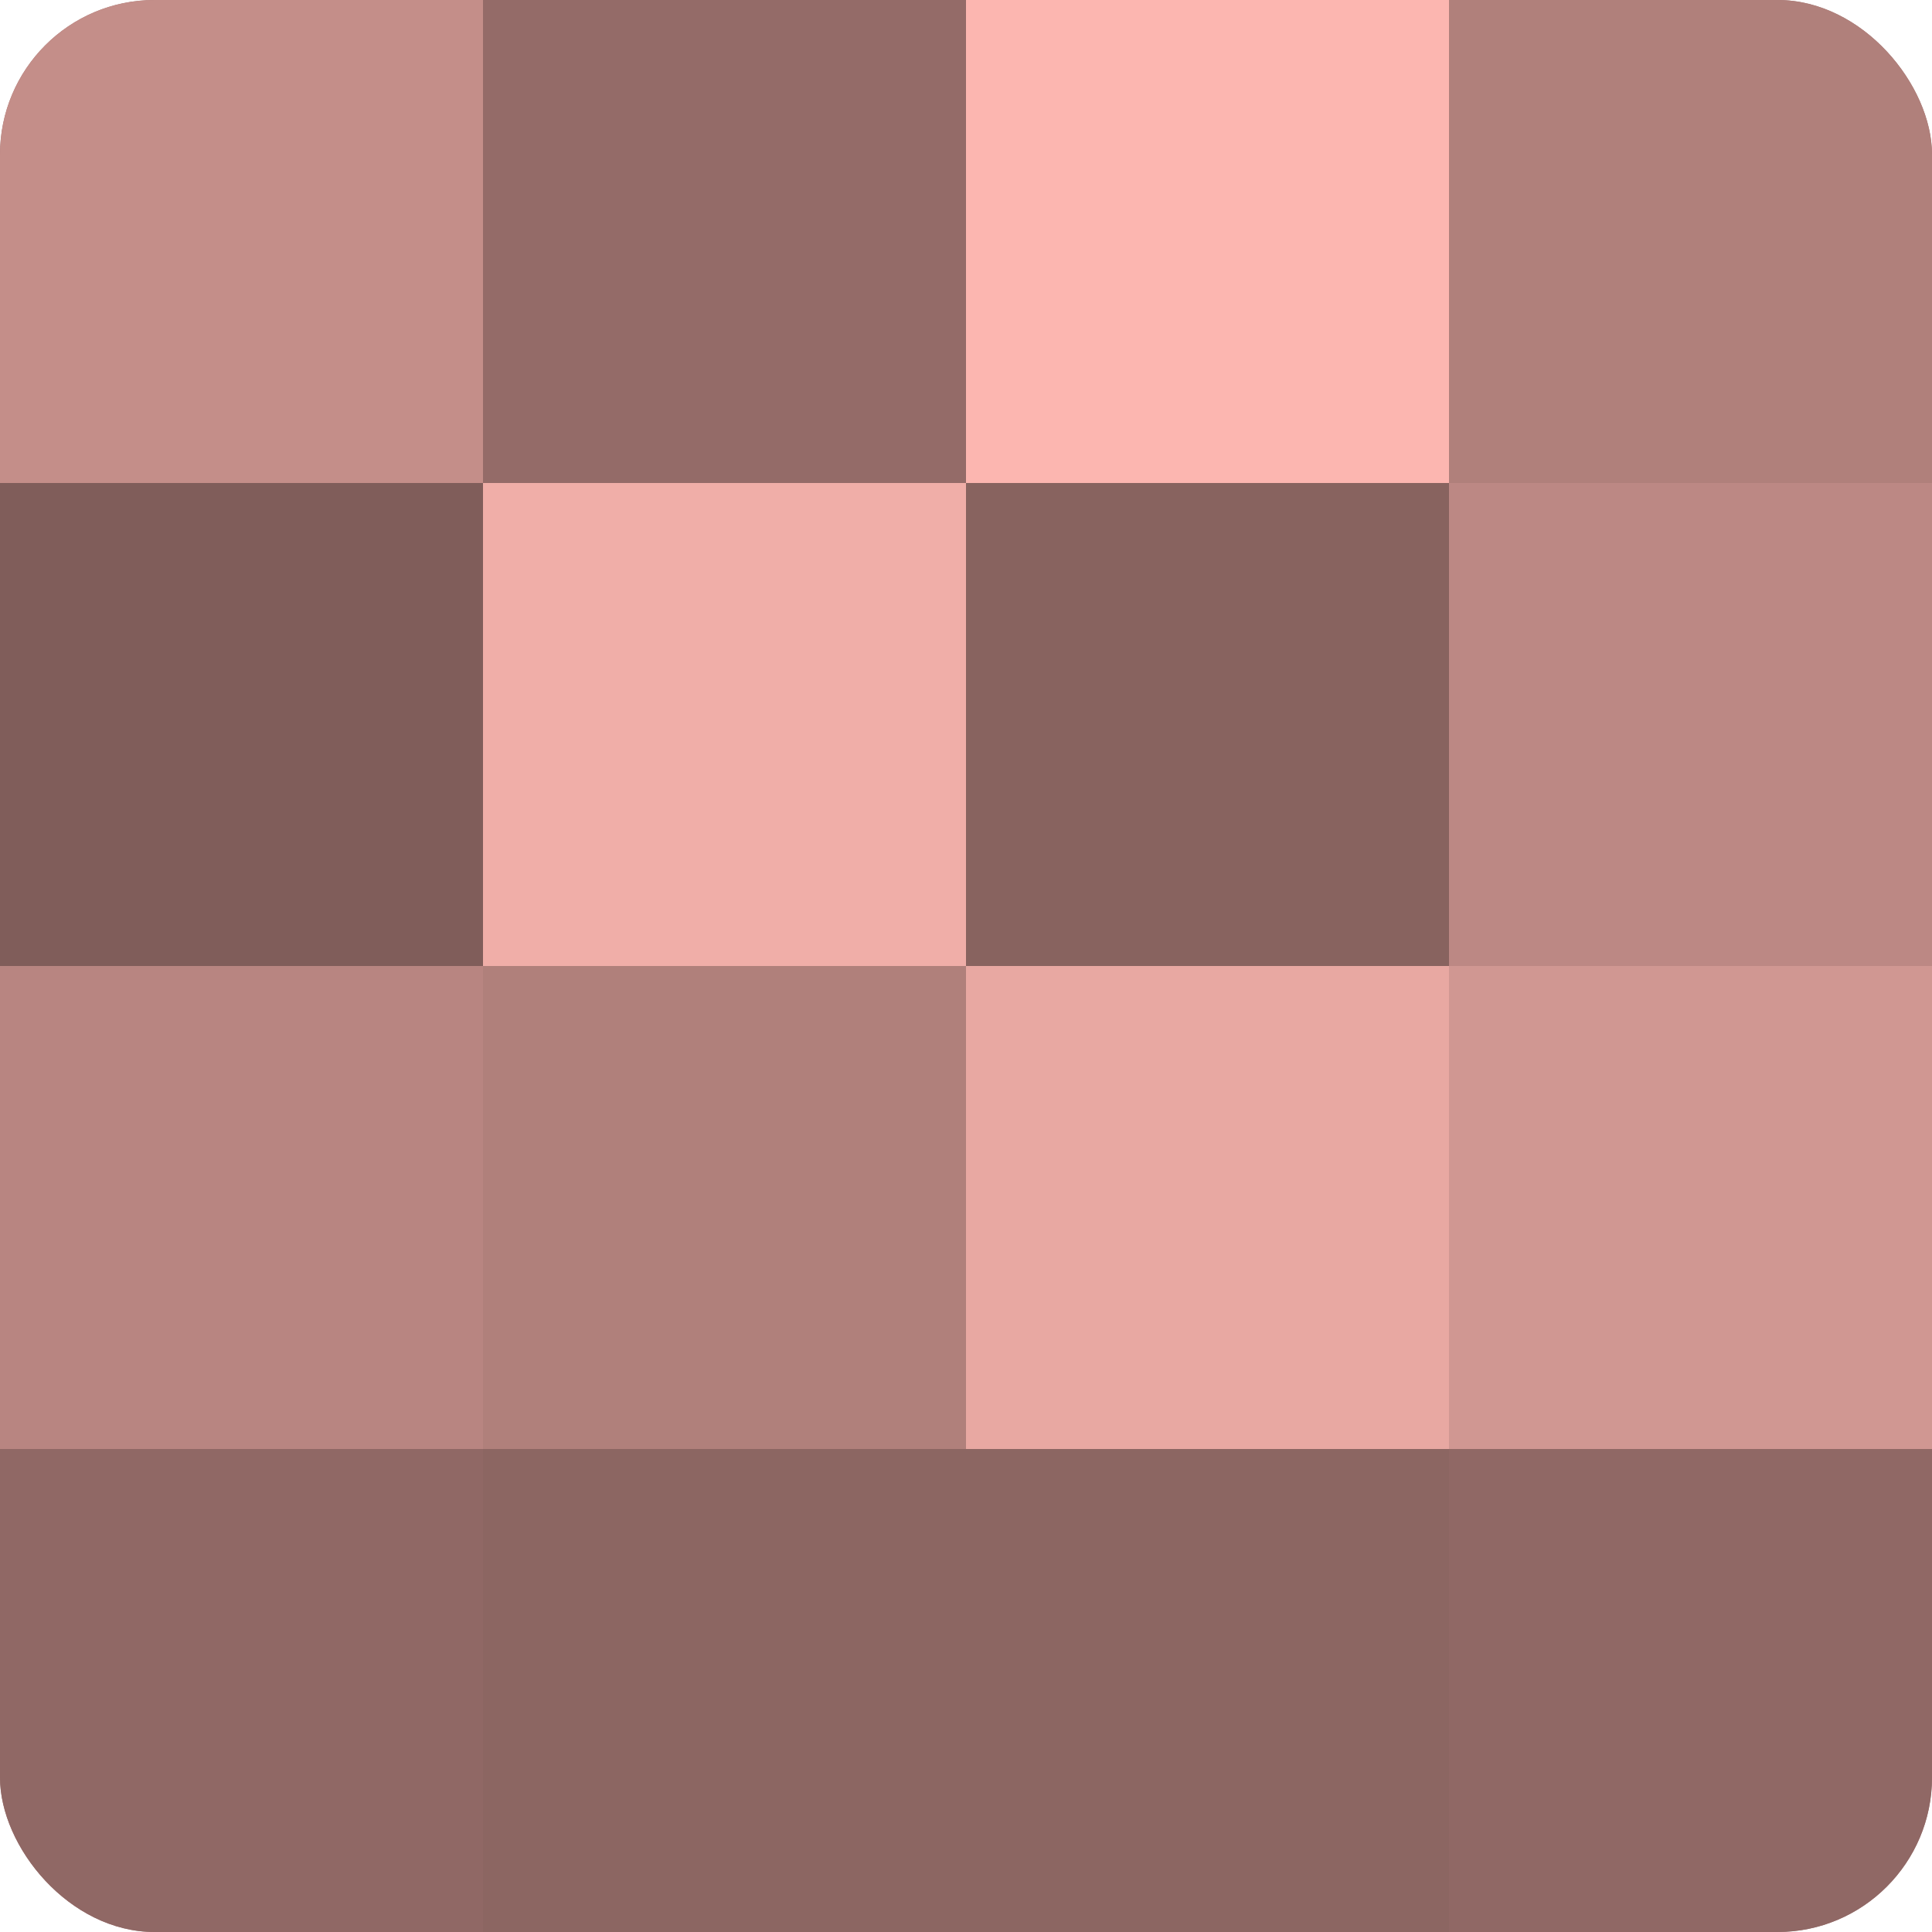
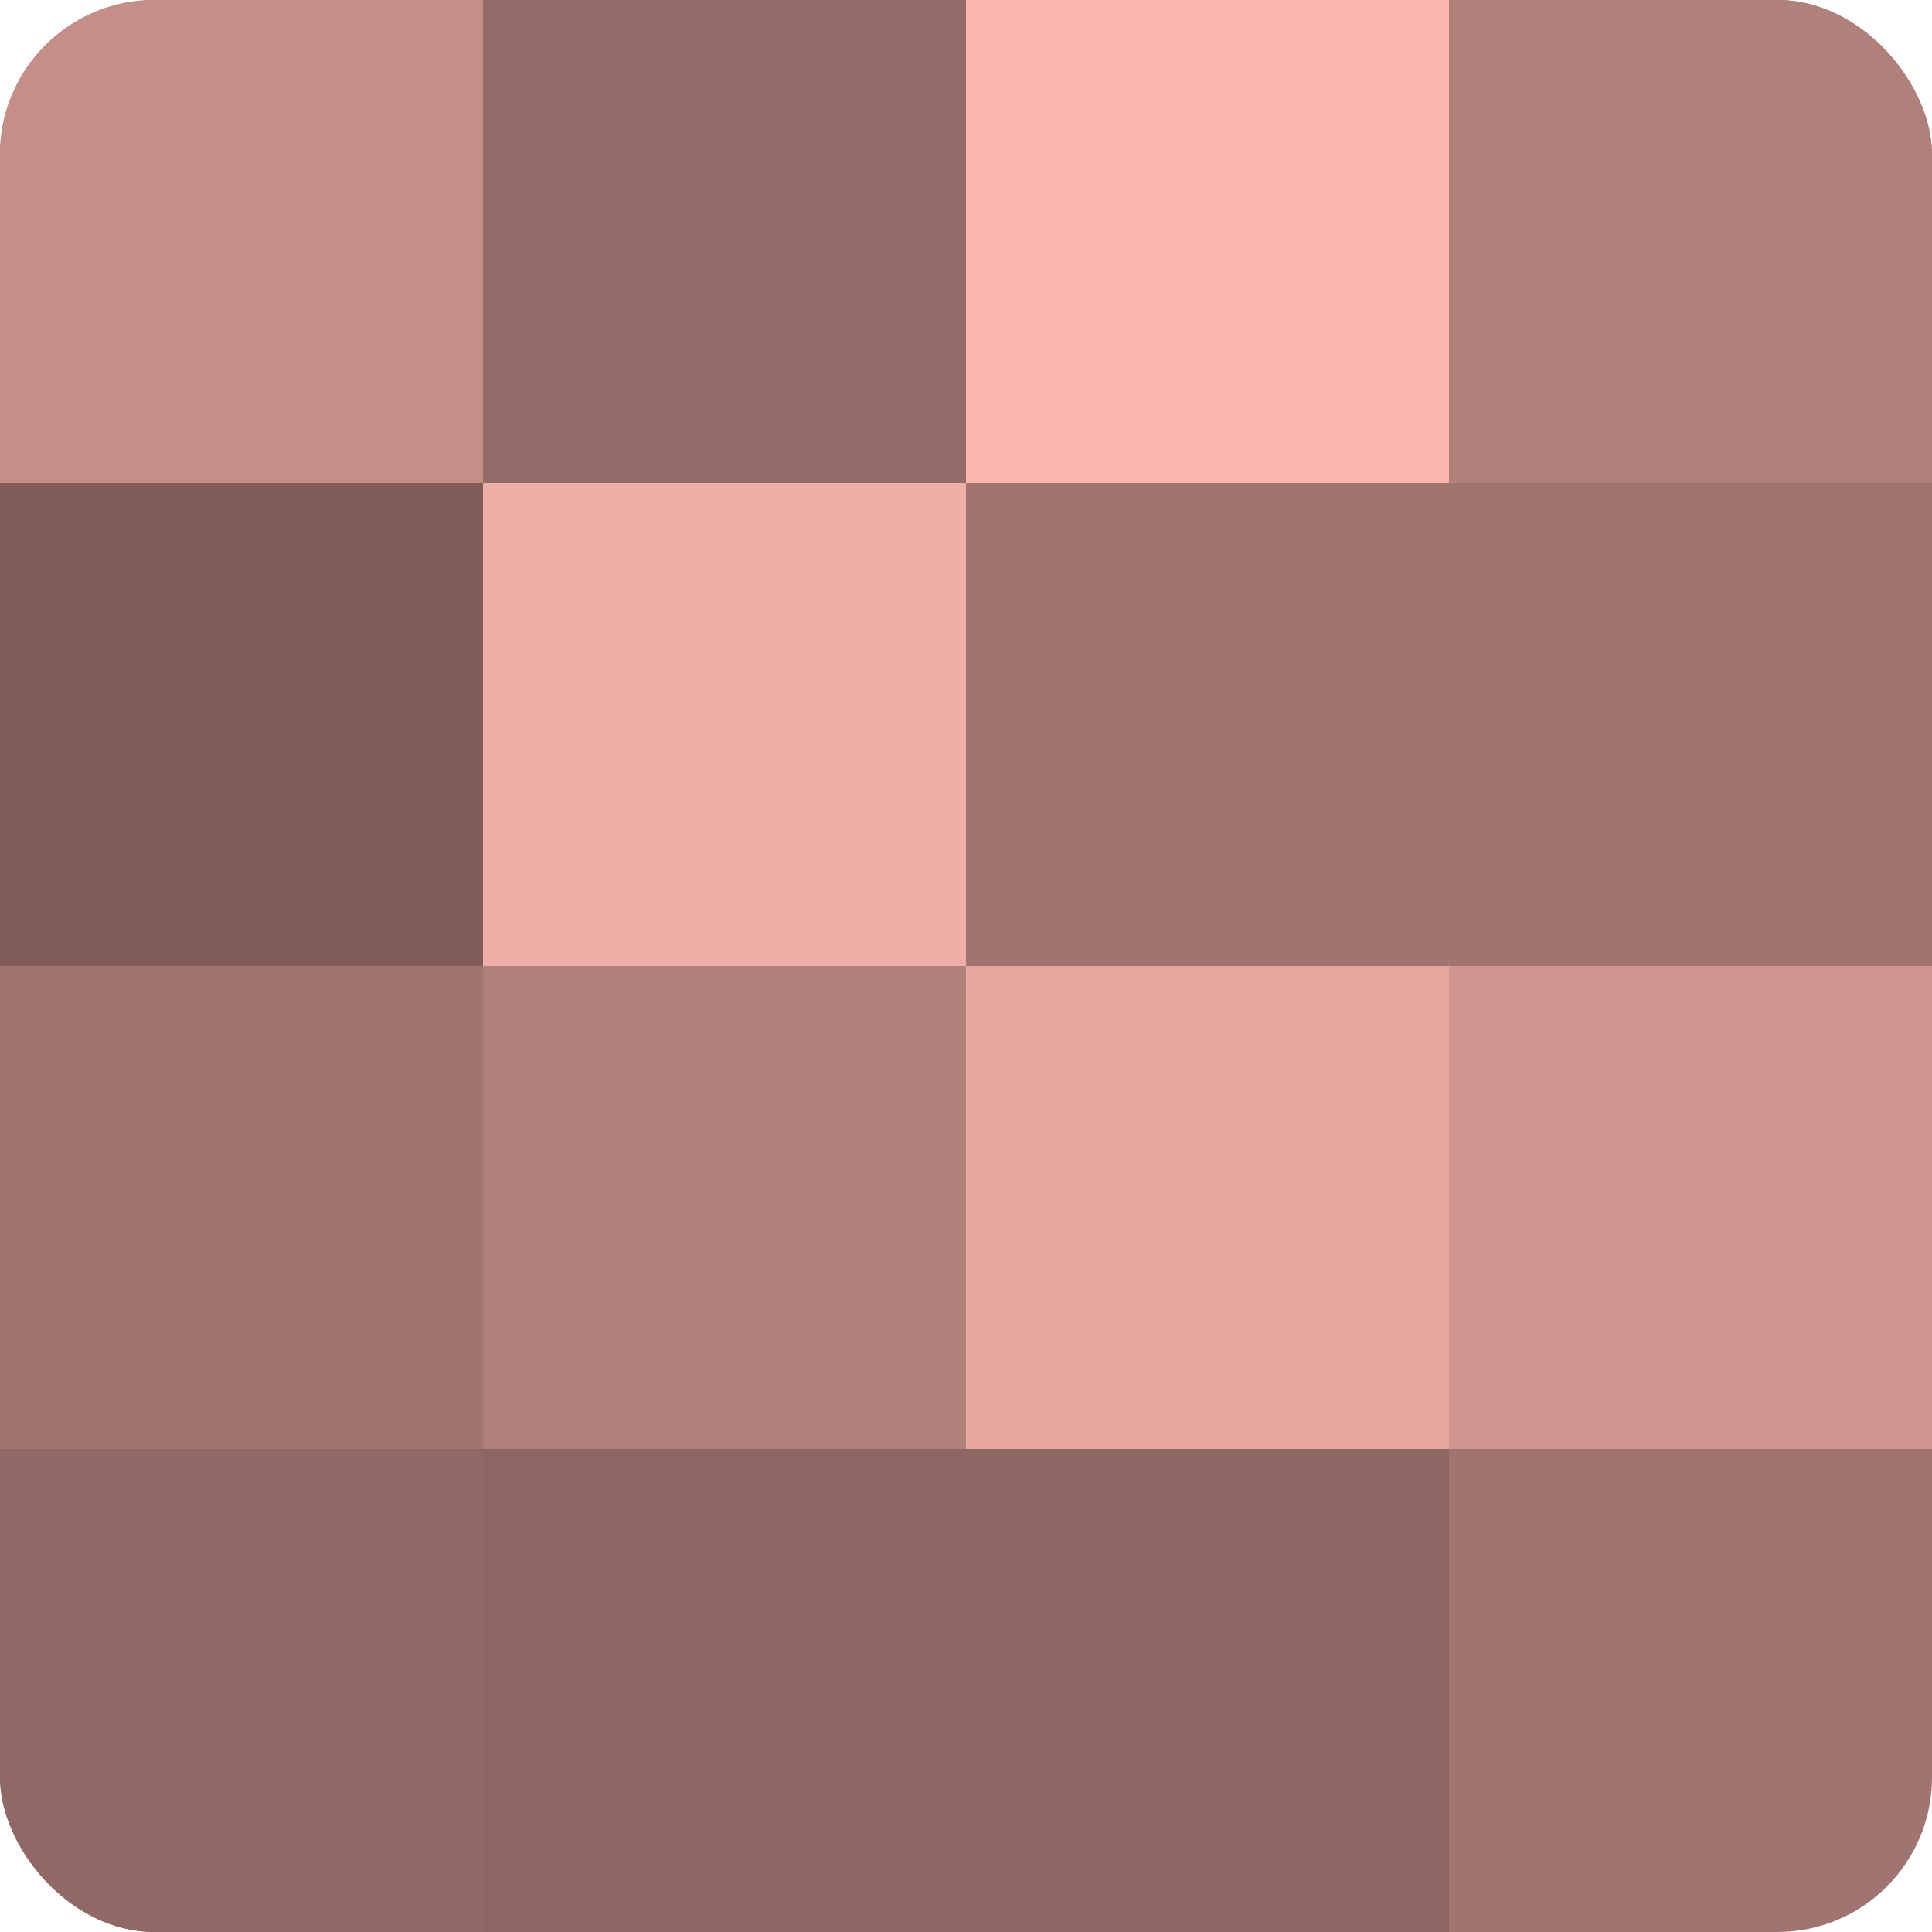
<svg xmlns="http://www.w3.org/2000/svg" width="60" height="60" viewBox="0 0 100 100" preserveAspectRatio="xMidYMid meet">
  <defs>
    <clipPath id="c" width="100" height="100">
      <rect width="100" height="100" rx="8" ry="8" />
    </clipPath>
  </defs>
  <g clip-path="url(#c)">
    <rect width="100" height="100" fill="#a07470" />
    <rect width="25" height="25" fill="#c48e89" />
    <rect y="25" width="25" height="25" fill="#805d5a" />
-     <rect y="50" width="25" height="25" fill="#b88581" />
    <rect y="75" width="25" height="25" fill="#906865" />
    <rect x="25" width="25" height="25" fill="#946b68" />
    <rect x="25" y="25" width="25" height="25" fill="#f0aea8" />
    <rect x="25" y="50" width="25" height="25" fill="#b0807b" />
    <rect x="25" y="75" width="25" height="25" fill="#8c6662" />
    <rect x="50" width="25" height="25" fill="#fcb6b0" />
-     <rect x="50" y="25" width="25" height="25" fill="#88635f" />
    <rect x="50" y="50" width="25" height="25" fill="#e8a8a2" />
    <rect x="50" y="75" width="25" height="25" fill="#8c6662" />
    <rect x="75" width="25" height="25" fill="#b0807b" />
-     <rect x="75" y="25" width="25" height="25" fill="#bc8884" />
    <rect x="75" y="50" width="25" height="25" fill="#d09792" />
-     <rect x="75" y="75" width="25" height="25" fill="#906865" />
  </g>
</svg>